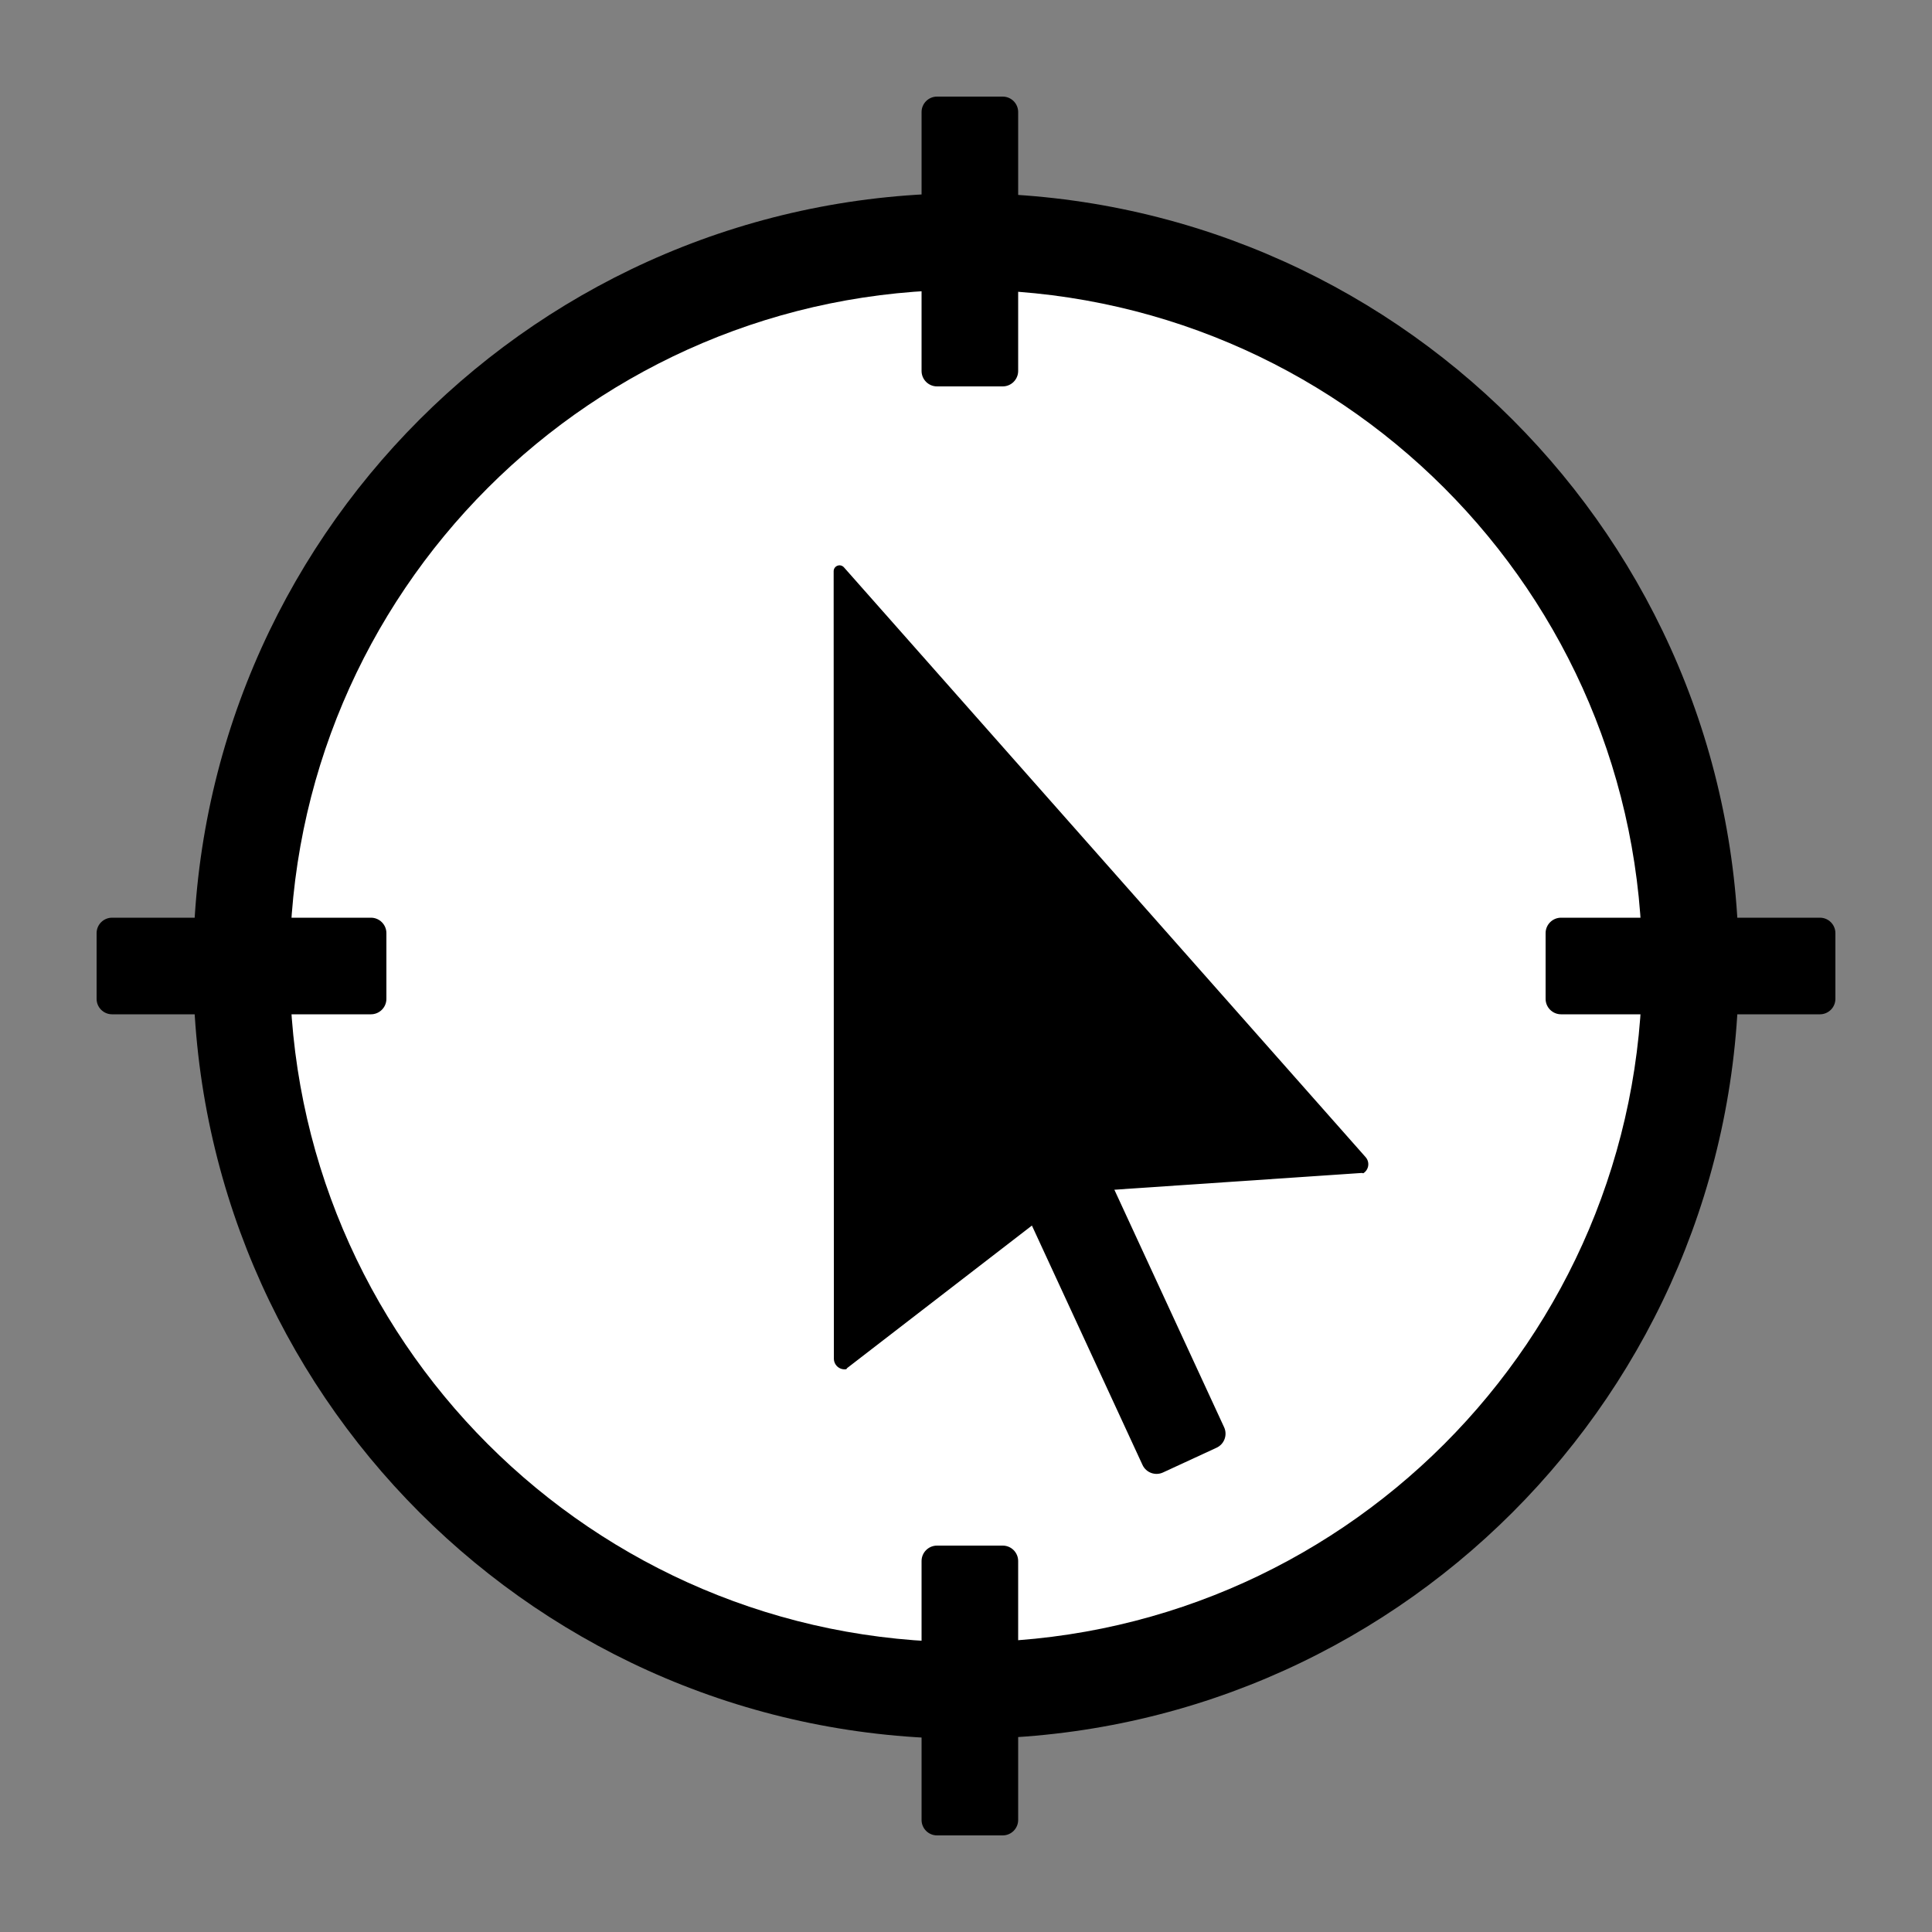
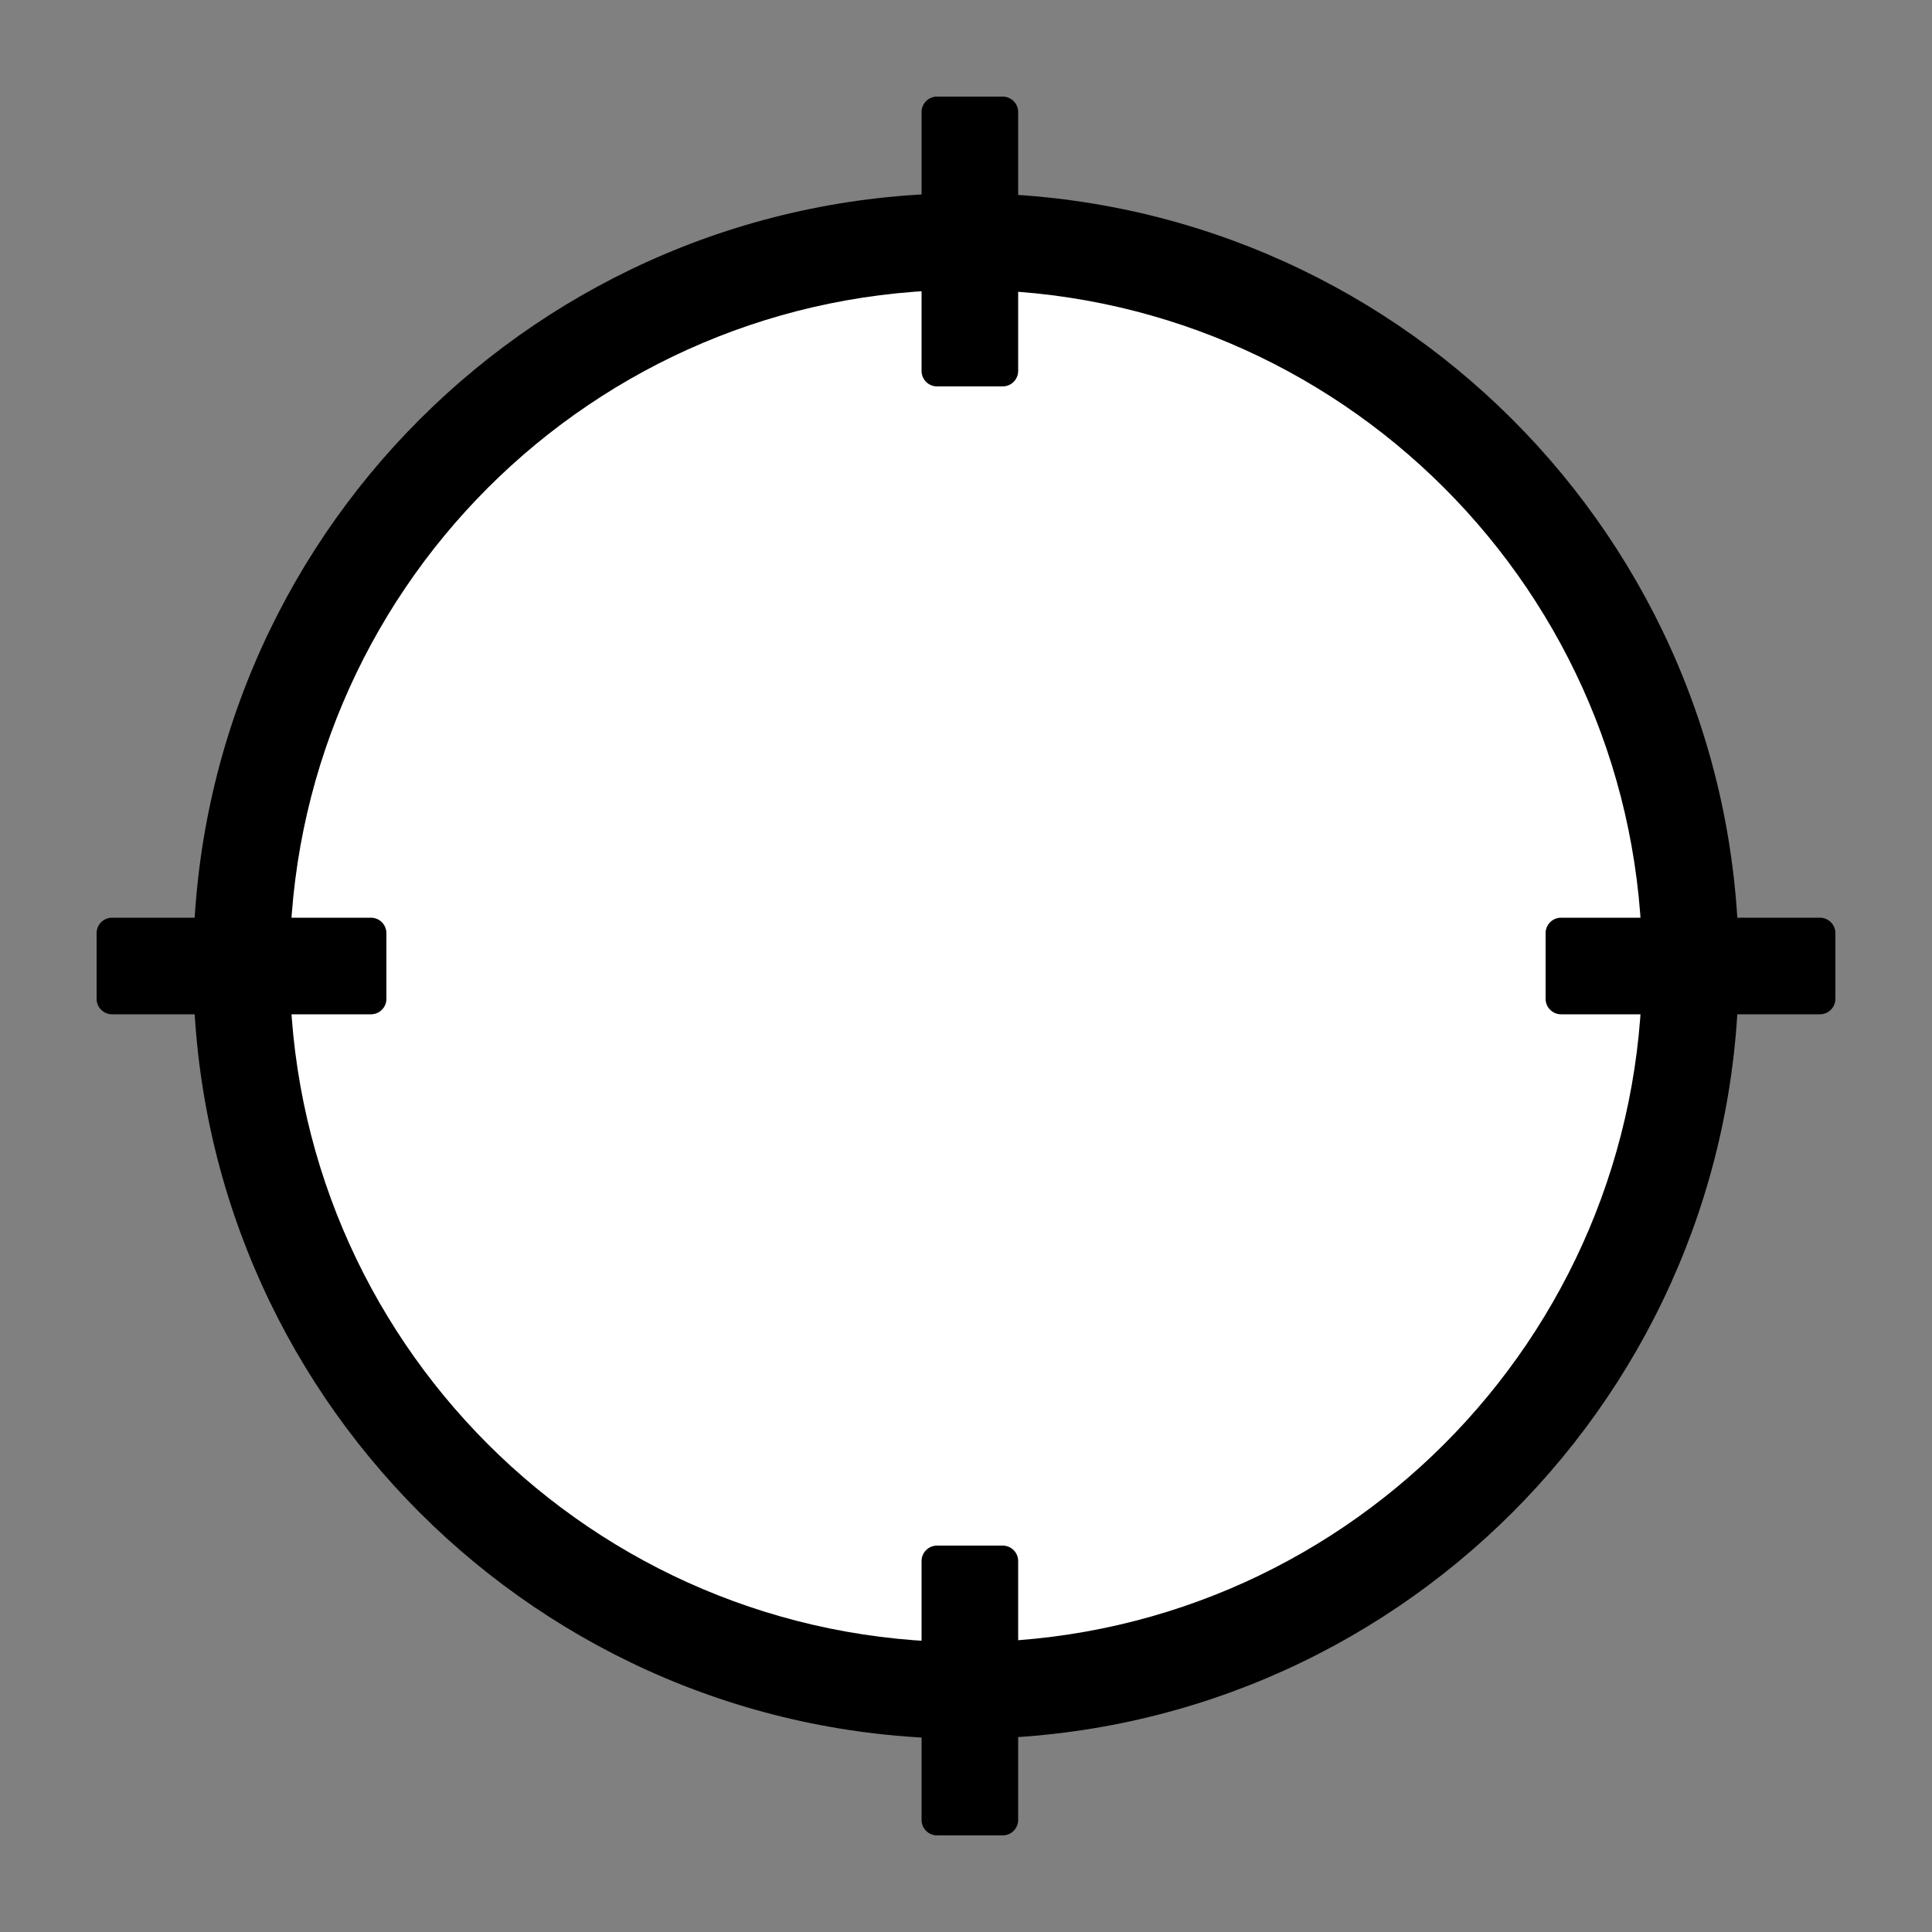
<svg xmlns="http://www.w3.org/2000/svg" width="500" viewBox="0 0 375 375" height="500" preserveAspectRatio="xMidYMid meet">
  <rect x="0" y="0" width="375" height="375" fill="#808080" stroke="none" />
  <defs>
    <clipPath id="9293bd8284">
      <path d="M 37.5 37.5 L 337.5 37.5 L 337.5 337.5 L 37.5 337.5 Z M 37.5 37.5 " clip-rule="nonzero" />
    </clipPath>
    <clipPath id="730119eeb7">
      <path d="M 187.5 37.5 C 104.656 37.5 37.5 104.656 37.5 187.5 C 37.5 270.344 104.656 337.5 187.5 337.5 C 270.344 337.5 337.5 270.344 337.5 187.5 C 337.5 104.656 270.344 37.5 187.5 37.5 Z M 187.5 37.5 " clip-rule="nonzero" />
    </clipPath>
    <clipPath id="30df3530bd">
      <path d="M 0.5 0.5 L 300.5 0.5 L 300.5 300.5 L 0.5 300.5 Z M 0.5 0.5 " clip-rule="nonzero" />
    </clipPath>
    <clipPath id="db6fa0be31">
      <path d="M 150.5 0.5 C 67.656 0.5 0.5 67.656 0.5 150.5 C 0.5 233.344 67.656 300.5 150.5 300.5 C 233.344 300.5 300.5 233.344 300.5 150.5 C 300.5 67.656 233.344 0.5 150.5 0.5 Z M 150.5 0.5 " clip-rule="nonzero" />
    </clipPath>
    <clipPath id="9ba348a337">
      <rect x="0" width="301" y="0" height="301" />
    </clipPath>
    <clipPath id="3f0d7c3d14">
      <path d="M 56.25 56.25 L 318.75 56.25 L 318.75 318.75 L 56.25 318.75 Z M 56.25 56.25 " clip-rule="nonzero" />
    </clipPath>
    <clipPath id="d911b78e04">
      <path d="M 187.5 56.25 C 115.012 56.25 56.25 115.012 56.25 187.5 C 56.25 259.988 115.012 318.75 187.5 318.75 C 259.988 318.75 318.75 259.988 318.75 187.5 C 318.75 115.012 259.988 56.25 187.5 56.25 Z M 187.5 56.25 " clip-rule="nonzero" />
    </clipPath>
    <clipPath id="e9c09586af">
      <path d="M 0.25 0.25 L 262.75 0.25 L 262.75 262.75 L 0.25 262.75 Z M 0.25 0.25 " clip-rule="nonzero" />
    </clipPath>
    <clipPath id="1c46289945">
      <path d="M 131.5 0.25 C 59.012 0.25 0.25 59.012 0.25 131.5 C 0.25 203.988 59.012 262.75 131.5 262.75 C 203.988 262.75 262.75 203.988 262.75 131.5 C 262.75 59.012 203.988 0.25 131.5 0.25 Z M 131.5 0.25 " clip-rule="nonzero" />
    </clipPath>
    <clipPath id="5d90ac73ca">
      <rect x="0" width="263" y="0" height="263" />
    </clipPath>
    <clipPath id="da051f01e9">
      <path d="M 161 109 L 266 109 L 266 266 L 161 266 Z M 161 109 " clip-rule="nonzero" />
    </clipPath>
    <clipPath id="8166188eba">
      <path d="M 110.656 129.133 L 214.211 89.887 L 266.383 227.551 L 162.824 266.797 Z M 110.656 129.133 " clip-rule="nonzero" />
    </clipPath>
    <clipPath id="d2f9a70a0f">
      <path d="M 163.801 110.113 L 265.066 224.602 C 265.52 225.113 265.691 225.812 265.527 226.473 C 265.363 227.133 264.887 227.672 264.25 227.914 L 164.66 265.652 C 164.023 265.895 163.309 265.809 162.75 265.422 C 162.191 265.035 161.855 264.398 161.855 263.715 L 161.812 110.867 C 161.812 110.395 162.105 109.973 162.547 109.805 C 162.988 109.637 163.484 109.758 163.801 110.113 Z M 163.801 110.113 " clip-rule="nonzero" />
    </clipPath>
    <clipPath id="fb25793a62">
      <path d="M 0.762 0.441 L 104.922 0.441 L 104.922 156.922 L 0.762 156.922 Z M 0.762 0.441 " clip-rule="nonzero" />
    </clipPath>
    <clipPath id="ab3854fe11">
      <path d="M -50.344 20.133 L 53.211 -19.113 L 105.383 118.551 L 1.824 157.797 Z M -50.344 20.133 " clip-rule="nonzero" />
    </clipPath>
    <clipPath id="72a2431bab">
-       <path d="M 2.801 1.113 L 104.066 115.602 C 104.52 116.113 104.691 116.812 104.527 117.473 C 104.363 118.133 103.887 118.672 103.25 118.914 L 3.66 156.652 C 3.023 156.895 2.309 156.809 1.75 156.422 C 1.191 156.035 0.855 155.398 0.855 154.715 L 0.812 1.867 C 0.812 1.395 1.105 0.973 1.547 0.805 C 1.988 0.637 2.484 0.758 2.801 1.113 Z M 2.801 1.113 " clip-rule="nonzero" />
-     </clipPath>
+       </clipPath>
    <clipPath id="fd1322f000">
      <rect x="0" width="105" y="0" height="157" />
    </clipPath>
    <clipPath id="dfedd7f739">
      <path d="M 164 227 L 265 227 L 265 267 L 164 267 Z M 164 227 " clip-rule="nonzero" />
    </clipPath>
    <clipPath id="40be0ca8c3">
      <path d="M 158.555 250.852 L 259.008 212.781 L 264.914 228.367 L 164.465 266.441 Z M 158.555 250.852 " clip-rule="nonzero" />
    </clipPath>
    <clipPath id="7d2fb10003">
      <path d="M 211.637 231.238 L 264.297 227.672 C 264.52 227.656 264.715 227.805 264.762 228.02 C 264.809 228.234 264.691 228.453 264.484 228.531 L 164.898 266.277 C 164.691 266.355 164.461 266.27 164.352 266.078 C 164.246 265.887 164.293 265.645 164.469 265.508 L 206.266 233.273 C 207.816 232.078 209.684 231.371 211.637 231.238 Z M 211.637 231.238 " clip-rule="nonzero" />
    </clipPath>
    <clipPath id="a3f821335c">
      <path d="M 0.16 0.52 L 100.961 0.52 L 100.961 39.398 L 0.16 39.398 Z M 0.16 0.52 " clip-rule="nonzero" />
    </clipPath>
    <clipPath id="a22200e21b">
      <path d="M -5.445 23.852 L 95.008 -14.219 L 100.914 1.367 L 0.465 39.441 Z M -5.445 23.852 " clip-rule="nonzero" />
    </clipPath>
    <clipPath id="78a0f42b64">
      <path d="M 47.637 4.238 L 100.297 0.672 C 100.52 0.656 100.715 0.805 100.762 1.02 C 100.809 1.234 100.691 1.453 100.484 1.531 L 0.898 39.277 C 0.691 39.355 0.461 39.27 0.352 39.078 C 0.246 38.887 0.293 38.645 0.469 38.508 L 42.266 6.273 C 43.816 5.078 45.684 4.371 47.637 4.238 Z M 47.637 4.238 " clip-rule="nonzero" />
    </clipPath>
    <clipPath id="fe0b7c08d6">
      <rect x="0" width="101" y="0" height="40" />
    </clipPath>
    <clipPath id="a360948b12">
      <path d="M 198 224 L 238 224 L 238 287 L 198 287 Z M 198 224 " clip-rule="nonzero" />
    </clipPath>
    <clipPath id="0513aac287">
      <path d="M 197.043 230.848 L 212.883 223.531 L 238.867 279.77 L 223.027 287.09 Z M 197.043 230.848 " clip-rule="nonzero" />
    </clipPath>
    <clipPath id="b028da01da">
      <path d="M 199.766 229.59 L 210.16 224.789 C 211.664 224.094 213.445 224.75 214.141 226.254 L 237.598 277.023 C 238.293 278.527 237.637 280.309 236.133 281.004 L 225.738 285.805 C 224.234 286.5 222.453 285.844 221.758 284.34 L 198.301 233.57 C 197.605 232.066 198.262 230.285 199.766 229.59 Z M 199.766 229.59 " clip-rule="nonzero" />
    </clipPath>
    <clipPath id="baaac9f308">
      <path d="M 0 0 L 40 0 L 40 62.559 L 0 62.559 Z M 0 0 " clip-rule="nonzero" />
    </clipPath>
    <clipPath id="26d78ccb0f">
      <path d="M -0.957 6.848 L 14.883 -0.469 L 40.867 55.77 L 25.027 63.09 Z M -0.957 6.848 " clip-rule="nonzero" />
    </clipPath>
    <clipPath id="492c09a0c3">
      <path d="M 1.766 5.59 L 12.16 0.789 C 13.664 0.094 15.445 0.75 16.141 2.254 L 39.598 53.023 C 40.293 54.527 39.637 56.309 38.133 57.004 L 27.738 61.805 C 26.234 62.5 24.453 61.844 23.758 60.34 L 0.301 9.57 C -0.395 8.066 0.262 6.285 1.766 5.59 Z M 1.766 5.59 " clip-rule="nonzero" />
    </clipPath>
    <clipPath id="5cc7ef0656">
-       <rect x="0" width="40" y="0" height="63" />
-     </clipPath>
+       </clipPath>
    <clipPath id="8e128f0c73">
      <path d="M 18.75 178.125 L 75 178.125 L 75 196.875 L 18.75 196.875 Z M 18.75 178.125 " clip-rule="nonzero" />
    </clipPath>
    <clipPath id="f597c9ba66">
      <path d="M 75 181.125 L 75 193.875 C 75 195.531 73.656 196.875 72 196.875 L 21.75 196.875 C 20.094 196.875 18.75 195.531 18.75 193.875 L 18.75 181.125 C 18.75 179.469 20.094 178.125 21.75 178.125 L 72 178.125 C 73.656 178.125 75 179.469 75 181.125 Z M 75 181.125 " clip-rule="nonzero" />
    </clipPath>
    <clipPath id="5237bc7f58">
      <path d="M 0.75 0.125 L 57 0.125 L 57 18.875 L 0.75 18.875 Z M 0.75 0.125 " clip-rule="nonzero" />
    </clipPath>
    <clipPath id="8b44e2b1c8">
      <path d="M 57 3.125 L 57 15.875 C 57 17.531 55.656 18.875 54 18.875 L 3.75 18.875 C 2.094 18.875 0.75 17.531 0.75 15.875 L 0.75 3.125 C 0.75 1.469 2.094 0.125 3.75 0.125 L 54 0.125 C 55.656 0.125 57 1.469 57 3.125 Z M 57 3.125 " clip-rule="nonzero" />
    </clipPath>
    <clipPath id="23e0aae1e6">
      <rect x="0" width="57" y="0" height="19" />
    </clipPath>
    <clipPath id="8713e67ee0">
      <path d="M 300 178.125 L 356.25 178.125 L 356.25 196.875 L 300 196.875 Z M 300 178.125 " clip-rule="nonzero" />
    </clipPath>
    <clipPath id="32d2650e2f">
      <path d="M 356.25 181.125 L 356.25 193.875 C 356.25 195.531 354.906 196.875 353.25 196.875 L 303 196.875 C 301.344 196.875 300 195.531 300 193.875 L 300 181.125 C 300 179.469 301.344 178.125 303 178.125 L 353.25 178.125 C 354.906 178.125 356.25 179.469 356.25 181.125 Z M 356.25 181.125 " clip-rule="nonzero" />
    </clipPath>
    <clipPath id="ff00df774e">
      <path d="M 0 0.125 L 56.25 0.125 L 56.25 18.875 L 0 18.875 Z M 0 0.125 " clip-rule="nonzero" />
    </clipPath>
    <clipPath id="e85d8f739b">
      <path d="M 56.25 3.125 L 56.25 15.875 C 56.25 17.531 54.906 18.875 53.25 18.875 L 3 18.875 C 1.344 18.875 0 17.531 0 15.875 L 0 3.125 C 0 1.469 1.344 0.125 3 0.125 L 53.25 0.125 C 54.906 0.125 56.25 1.469 56.25 3.125 Z M 56.25 3.125 " clip-rule="nonzero" />
    </clipPath>
    <clipPath id="372185f760">
      <rect x="0" width="57" y="0" height="19" />
    </clipPath>
    <clipPath id="8df93878d6">
      <path d="M 178.875 300 L 197.625 300 L 197.625 356.25 L 178.875 356.25 Z M 178.875 300 " clip-rule="nonzero" />
    </clipPath>
    <clipPath id="4cd732601f">
      <path d="M 194.625 356.25 L 181.875 356.25 C 180.219 356.25 178.875 354.906 178.875 353.25 L 178.875 303 C 178.875 301.344 180.219 300 181.875 300 L 194.625 300 C 196.281 300 197.625 301.344 197.625 303 L 197.625 353.25 C 197.625 354.906 196.281 356.25 194.625 356.25 Z M 194.625 356.25 " clip-rule="nonzero" />
    </clipPath>
    <clipPath id="b76b8596d9">
      <path d="M 0.875 0 L 19.625 0 L 19.625 56.25 L 0.875 56.25 Z M 0.875 0 " clip-rule="nonzero" />
    </clipPath>
    <clipPath id="3af12d6595">
      <path d="M 16.625 56.25 L 3.875 56.25 C 2.219 56.25 0.875 54.906 0.875 53.25 L 0.875 3 C 0.875 1.344 2.219 0 3.875 0 L 16.625 0 C 18.281 0 19.625 1.344 19.625 3 L 19.625 53.25 C 19.625 54.906 18.281 56.25 16.625 56.25 Z M 16.625 56.25 " clip-rule="nonzero" />
    </clipPath>
    <clipPath id="ac35c93b25">
      <rect x="0" width="20" y="0" height="57" />
    </clipPath>
    <clipPath id="c9edf45eee">
      <path d="M 178.875 18.75 L 197.625 18.75 L 197.625 75 L 178.875 75 Z M 178.875 18.75 " clip-rule="nonzero" />
    </clipPath>
    <clipPath id="80d009f407">
      <path d="M 194.625 75 L 181.875 75 C 180.219 75 178.875 73.656 178.875 72 L 178.875 21.75 C 178.875 20.094 180.219 18.75 181.875 18.75 L 194.625 18.75 C 196.281 18.75 197.625 20.094 197.625 21.75 L 197.625 72 C 197.625 73.656 196.281 75 194.625 75 Z M 194.625 75 " clip-rule="nonzero" />
    </clipPath>
    <clipPath id="415e456825">
      <path d="M 0.875 0.75 L 19.625 0.75 L 19.625 57 L 0.875 57 Z M 0.875 0.75 " clip-rule="nonzero" />
    </clipPath>
    <clipPath id="6fd1aa4e08">
      <path d="M 16.625 57 L 3.875 57 C 2.219 57 0.875 55.656 0.875 54 L 0.875 3.75 C 0.875 2.094 2.219 0.75 3.875 0.75 L 16.625 0.75 C 18.281 0.75 19.625 2.094 19.625 3.75 L 19.625 54 C 19.625 55.656 18.281 57 16.625 57 Z M 16.625 57 " clip-rule="nonzero" />
    </clipPath>
    <clipPath id="e2eb712fbf">
      <rect x="0" width="20" y="0" height="57" />
    </clipPath>
  </defs>
  <g clip-path="url(#9293bd8284)">
    <g clip-path="url(#730119eeb7)">
      <g transform="matrix(1, 0, 0, 1, 37, 37)">
        <g clip-path="url(#9ba348a337)">
          <g clip-path="url(#30df3530bd)">
            <g clip-path="url(#db6fa0be31)">
              <path fill="#000000" d="M 0.5 0.5 L 300.5 0.5 L 300.5 300.5 L 0.5 300.5 Z M 0.5 0.5 " fill-opacity="1" fill-rule="nonzero" />
            </g>
          </g>
        </g>
      </g>
    </g>
  </g>
  <g clip-path="url(#3f0d7c3d14)">
    <g clip-path="url(#d911b78e04)">
      <g transform="matrix(1, 0, 0, 1, 56, 56)">
        <g clip-path="url(#5d90ac73ca)">
          <g clip-path="url(#e9c09586af)">
            <g clip-path="url(#1c46289945)">
              <path fill="#ffffff" d="M 0.25 0.25 L 262.75 0.25 L 262.75 262.75 L 0.25 262.75 Z M 0.25 0.25 " fill-opacity="1" fill-rule="nonzero" />
            </g>
          </g>
        </g>
      </g>
    </g>
  </g>
  <g clip-path="url(#da051f01e9)">
    <g clip-path="url(#8166188eba)">
      <g clip-path="url(#d2f9a70a0f)">
        <g transform="matrix(1, 0, 0, 1, 161, 109)">
          <g clip-path="url(#fd1322f000)">
            <g clip-path="url(#fb25793a62)">
              <g clip-path="url(#ab3854fe11)">
                <g clip-path="url(#72a2431bab)">
                  <path fill="#000000" d="M -51.789 18.801 L 53.41 -21.066 L 106.047 117.828 L 0.848 157.695 Z M -51.789 18.801 " fill-opacity="1" fill-rule="nonzero" />
                </g>
              </g>
            </g>
          </g>
        </g>
      </g>
    </g>
  </g>
  <g clip-path="url(#dfedd7f739)">
    <g clip-path="url(#40be0ca8c3)">
      <g clip-path="url(#7d2fb10003)">
        <g transform="matrix(1, 0, 0, 1, 164, 227)">
          <g clip-path="url(#fe0b7c08d6)">
            <g clip-path="url(#a3f821335c)">
              <g clip-path="url(#a22200e21b)">
                <g clip-path="url(#78a0f42b64)">
                  <path fill="#ffffff" d="M -7.957 24.379 L 97.234 -15.492 L 103.285 0.473 L -1.906 40.34 Z M -7.957 24.379 " fill-opacity="1" fill-rule="nonzero" />
                </g>
              </g>
            </g>
          </g>
        </g>
      </g>
    </g>
  </g>
  <g clip-path="url(#a360948b12)">
    <g clip-path="url(#0513aac287)">
      <g clip-path="url(#b028da01da)">
        <g transform="matrix(1, 0, 0, 1, 198, 224)">
          <g clip-path="url(#5cc7ef0656)">
            <g clip-path="url(#baaac9f308)">
              <g clip-path="url(#26d78ccb0f)">
                <g clip-path="url(#492c09a0c3)">
                  <path fill="#000000" d="M -0.957 6.848 L 14.883 -0.469 L 40.867 55.77 L 25.027 63.09 Z M -0.957 6.848 " fill-opacity="1" fill-rule="nonzero" />
                </g>
              </g>
            </g>
          </g>
        </g>
      </g>
    </g>
  </g>
  <g clip-path="url(#8e128f0c73)">
    <g clip-path="url(#f597c9ba66)">
      <g transform="matrix(1, 0, 0, 1, 18, 178)">
        <g clip-path="url(#23e0aae1e6)">
          <g clip-path="url(#5237bc7f58)">
            <g clip-path="url(#8b44e2b1c8)">
              <path fill="#000000" d="M 57 0.125 L 57 18.875 L 0.75 18.875 L 0.75 0.125 Z M 57 0.125 " fill-opacity="1" fill-rule="nonzero" />
            </g>
          </g>
        </g>
      </g>
    </g>
  </g>
  <g clip-path="url(#8713e67ee0)">
    <g clip-path="url(#32d2650e2f)">
      <g transform="matrix(1, 0, 0, 1, 300, 178)">
        <g clip-path="url(#372185f760)">
          <g clip-path="url(#ff00df774e)">
            <g clip-path="url(#e85d8f739b)">
              <path fill="#000000" d="M 56.25 0.125 L 56.25 18.875 L 0 18.875 L 0 0.125 Z M 56.25 0.125 " fill-opacity="1" fill-rule="nonzero" />
            </g>
          </g>
        </g>
      </g>
    </g>
  </g>
  <g clip-path="url(#8df93878d6)">
    <g clip-path="url(#4cd732601f)">
      <g transform="matrix(1, 0, 0, 1, 178, 300)">
        <g clip-path="url(#ac35c93b25)">
          <g clip-path="url(#b76b8596d9)">
            <g clip-path="url(#3af12d6595)">
              <path fill="#000000" d="M 19.625 56.25 L 0.875 56.25 L 0.875 0 L 19.625 0 Z M 19.625 56.25 " fill-opacity="1" fill-rule="nonzero" />
            </g>
          </g>
        </g>
      </g>
    </g>
  </g>
  <g clip-path="url(#c9edf45eee)">
    <g clip-path="url(#80d009f407)">
      <g transform="matrix(1, 0, 0, 1, 178, 18)">
        <g clip-path="url(#e2eb712fbf)">
          <g clip-path="url(#415e456825)">
            <g clip-path="url(#6fd1aa4e08)">
              <path fill="#000000" d="M 19.625 57 L 0.875 57 L 0.875 0.75 L 19.625 0.75 Z M 19.625 57 " fill-opacity="1" fill-rule="nonzero" />
            </g>
          </g>
        </g>
      </g>
    </g>
  </g>
</svg>